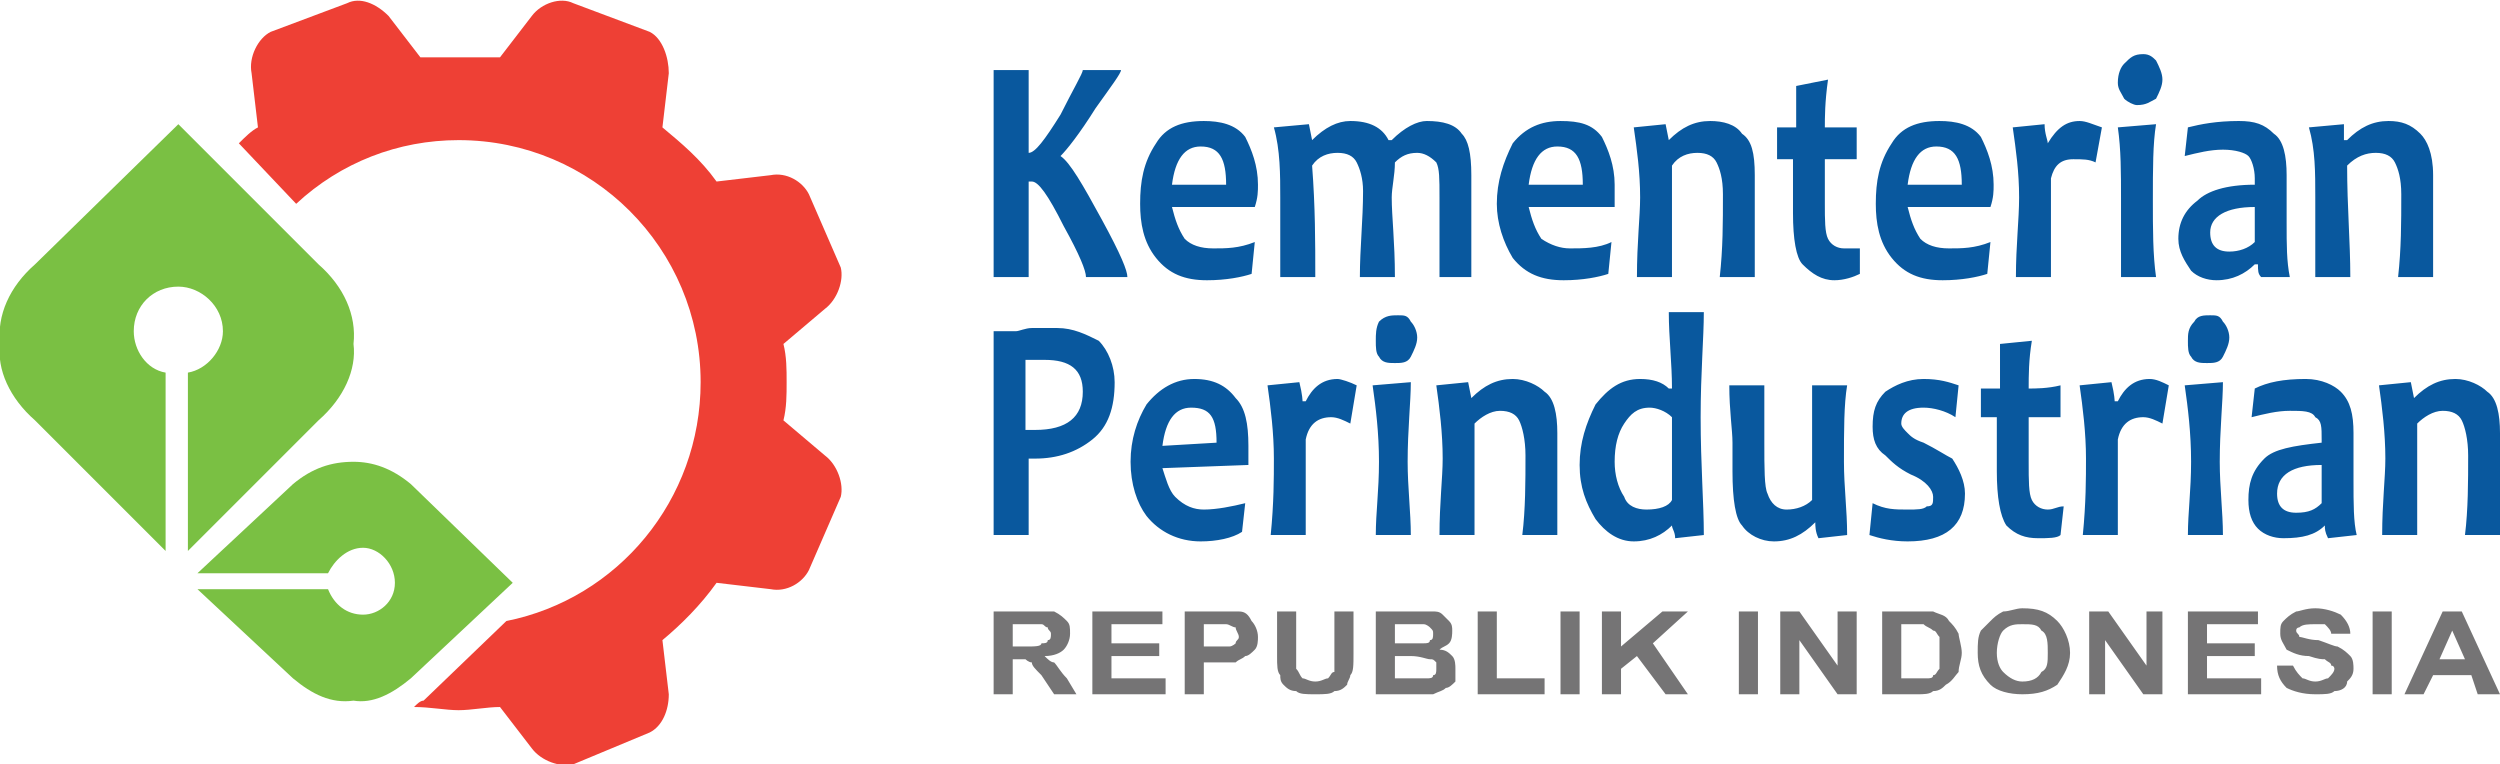
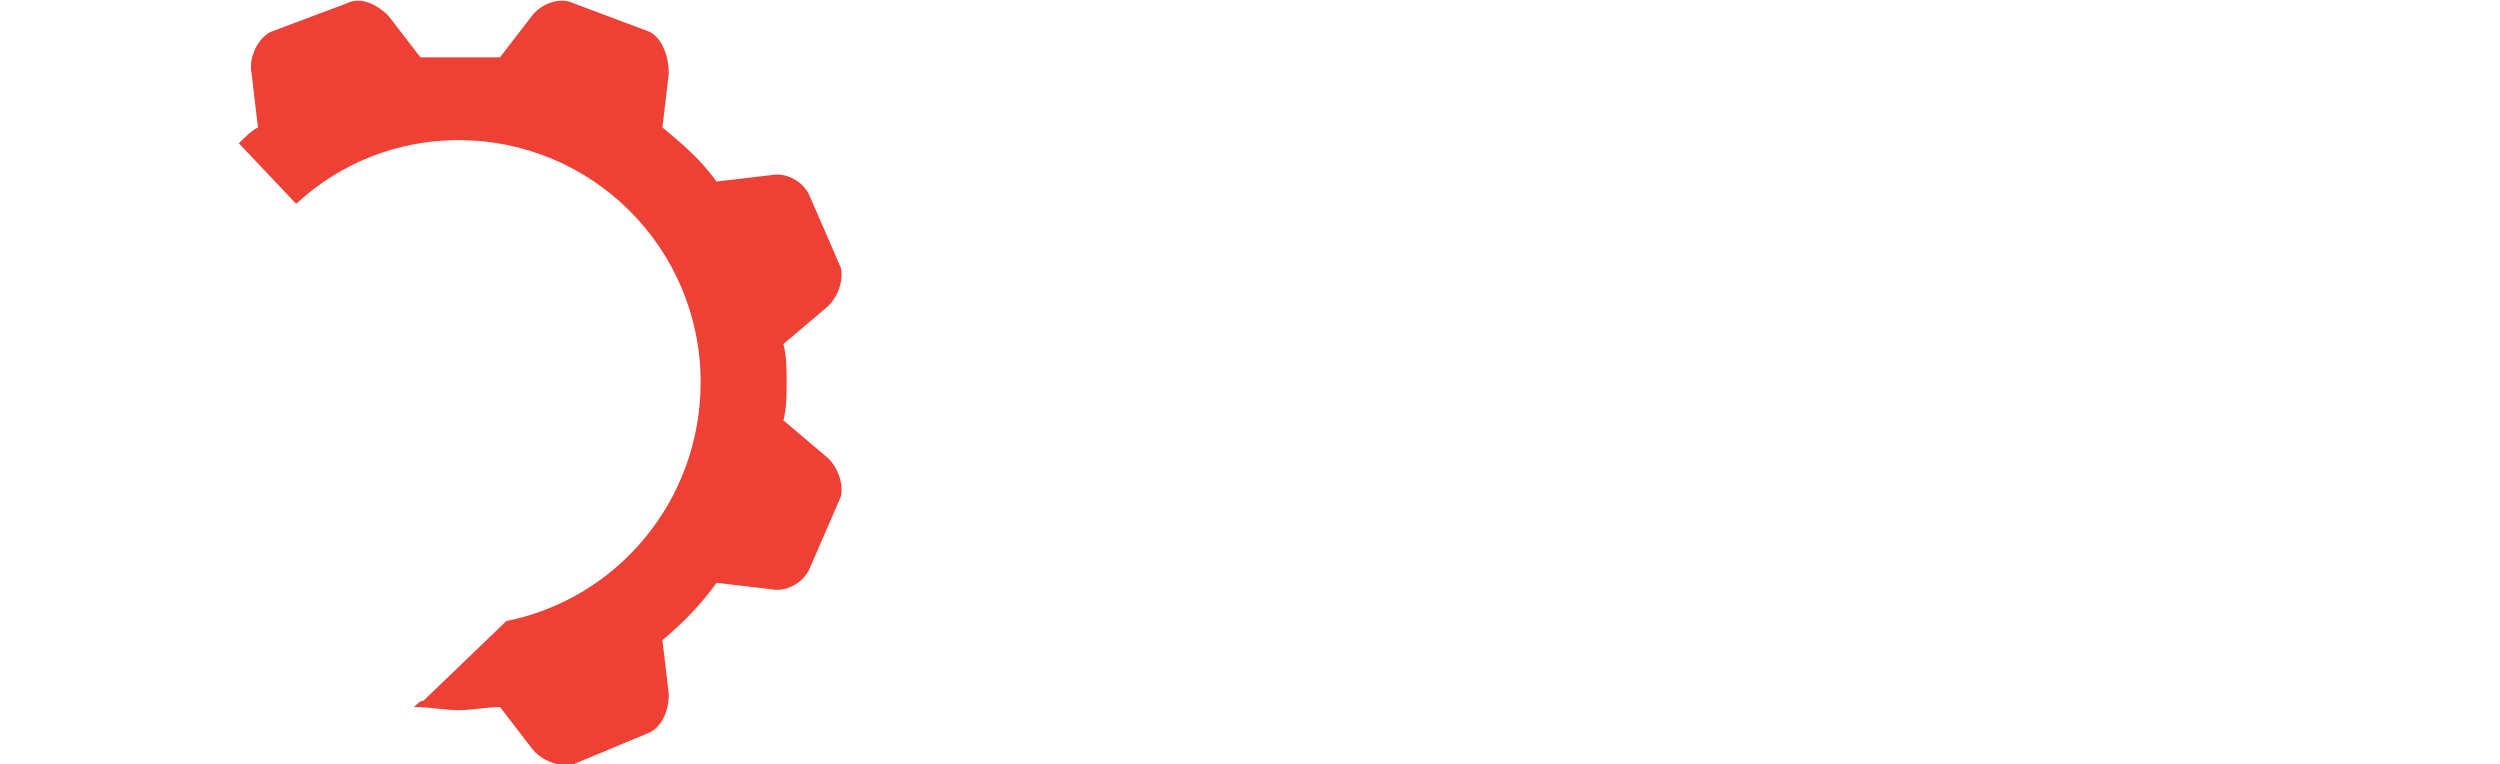
<svg xmlns="http://www.w3.org/2000/svg" xml:space="preserve" width="785px" height="240px" version="1.1" style="shape-rendering:geometricPrecision; text-rendering:geometricPrecision; image-rendering:optimizeQuality; fill-rule:evenodd; clip-rule:evenodd" viewBox="0 0 785 240">
  <defs>
    <style type="text/css">
   
    .fil2 {fill:#757475}
    .fil3 {fill:#09589E}
    .fil1 {fill:#7AC043}
    .fil0 {fill:#EE4035}
   
  </style>
  </defs>
  <g id="Layer_x0020_1">
    <g id="_2426086038016">
      <path class="fil0" d="M85 10l24 -9c4,-2 9,0 13,4l10 13c4,0 8,0 12,0 4,0 9,0 13,0l10 -13c3,-4 9,-6 13,-4l24 9c4,2 6,8 6,13l-2 17c6,5 12,10 17,17l17 -2c5,-1 10,2 12,6l10 23c1,4 -1,10 -5,13l-13 11c1,4 1,8 1,12 0,4 0,8 -1,12l13 11c4,3 6,9 5,13l-10 23c-2,4 -7,7 -12,6l-17 -2c-5,7 -11,13 -17,18l2 17c0,5 -2,10 -6,12l-24 10c-4,1 -10,-1 -13,-5l-10 -13c-4,0 -9,1 -13,1 -4,0 -9,-1 -14,-1 1,-1 2,-2 3,-2l26 -25c35,-7 61,-38 61,-75 0,-42 -34,-76 -76,-76 -19,0 -37,7 -51,20l-18 -19c2,-2 4,-4 6,-5l-2 -17c-1,-5 2,-11 6,-13z" />
-       <path class="fil1" d="M62 180l30 -28c6,-5 12,-7 19,-7 6,0 12,2 18,7l32 31 -32 30c-6,5 -12,8 -18,7 -7,1 -13,-2 -19,-7l-30 -28 41 0c2,5 6,8 11,8 5,0 10,-4 10,-10 0,-6 -5,-11 -10,-11 -5,0 -9,4 -11,8l-41 0zm-10 -7l-41 -41c-8,-7 -12,-16 -11,-24 -1,-9 3,-18 11,-25l45 -44 44 44c8,7 12,16 11,25 1,8 -3,17 -11,24l-41 41 0 -56c6,-1 11,-7 11,-13 0,-8 -7,-14 -14,-14 -8,0 -14,6 -14,14 0,6 4,12 10,13l0 56z" />
-       <path class="fil2" d="M312 218l0 -26 12 0c3,0 6,0 7,0 2,1 3,2 4,3 1,1 1,2 1,4 0,2 -1,4 -2,5 -1,1 -3,2 -6,2 1,1 2,2 3,2 1,1 2,3 4,5l3 5 -7 0 -4 -6c-2,-2 -3,-3 -3,-4 -1,0 -2,-1 -2,-1 -1,0 -2,0 -3,0l-1 0 0 11 -6 0zm6 -15l4 0c3,0 5,0 5,-1 1,0 2,0 2,-1 1,0 1,-1 1,-2 0,-1 -1,-1 -1,-2 -1,0 -1,-1 -2,-1 -1,0 -2,0 -5,0l-4 0 0 7zm25 15l0 -26 22 0 0 4 -16 0 0 6 15 0 0 4 -15 0 0 7 17 0 0 5 -23 0zm29 0l0 -26 10 0c3,0 6,0 7,0 2,0 3,1 4,3 1,1 2,3 2,5 0,1 0,3 -1,4 -1,1 -2,2 -3,2 -1,1 -2,1 -3,2 -1,0 -3,0 -6,0l-4 0 0 10 -6 0zm6 -22l0 7 3 0c3,0 4,0 5,0 1,0 2,-1 2,-1 0,-1 1,-1 1,-2 0,-1 -1,-2 -1,-3 -1,0 -2,-1 -3,-1 0,0 -2,0 -4,0l-3 0zm23 -4l6 0 0 14c0,2 0,4 0,4 1,1 1,2 2,3 1,0 2,1 4,1 2,0 3,-1 4,-1 1,-1 1,-2 2,-2 0,-1 0,-3 0,-5l0 -14 6 0 0 13c0,4 0,6 -1,7 0,1 -1,2 -1,3 -1,1 -2,2 -4,2 -1,1 -3,1 -6,1 -3,0 -5,0 -6,-1 -2,0 -3,-1 -4,-2 -1,-1 -1,-2 -1,-3 -1,-1 -1,-3 -1,-6l0 -14zm31 0l12 0c3,0 5,0 6,0 1,0 2,0 3,1 1,1 1,1 2,2 1,1 1,2 1,3 0,1 0,3 -1,4 -1,1 -2,1 -3,2 2,0 3,1 4,2 1,1 1,3 1,4 0,1 0,3 0,4 -1,1 -2,2 -3,2 -1,1 -2,1 -4,2 -1,0 -4,0 -7,0l-11 0 0 -26zm6 4l0 6 4 0c3,0 4,0 5,0 1,0 2,0 2,-1 1,0 1,-1 1,-2 0,-1 0,-1 -1,-2 0,0 -1,-1 -2,-1 0,0 -2,0 -5,0l-4 0zm0 10l0 7 6 0c2,0 4,0 4,0 1,0 2,0 2,-1 1,0 1,-1 1,-2 0,-1 0,-1 0,-2 -1,-1 -1,-1 -2,-1 -1,0 -3,-1 -6,-1l-5 0zm26 12l0 -26 6 0 0 21 15 0 0 5 -21 0zm26 0l0 -26 6 0 0 26 -6 0zm13 0l0 -26 6 0 0 11 13 -11 8 0 -11 10 11 16 -7 0 -9 -12 -5 4 0 8 -6 0zm43 0l0 -26 6 0 0 26 -6 0zm13 0l0 -26 6 0 12 17 0 -17 6 0 0 26 -6 0 -12 -17 0 17 -6 0zm32 -26l11 0c2,0 4,0 5,0 2,1 4,1 5,3 1,1 2,2 3,4 0,1 1,4 1,6 0,2 -1,4 -1,6 -1,1 -2,3 -4,4 -1,1 -2,2 -4,2 -1,1 -3,1 -5,1l-11 0 0 -26zm6 4l0 17 4 0c2,0 3,0 4,0 1,0 2,0 2,-1 1,0 1,-1 2,-2 0,-2 0,-3 0,-5 0,-2 0,-4 0,-5 -1,-1 -1,-2 -2,-2 -1,-1 -2,-1 -3,-2 -1,0 -2,0 -5,0l-2 0zm24 9c0,-3 0,-5 1,-7 1,-1 2,-2 3,-3 1,-1 2,-2 4,-3 2,0 4,-1 6,-1 5,0 8,1 11,4 2,2 4,6 4,10 0,4 -2,7 -4,10 -3,2 -6,3 -11,3 -4,0 -8,-1 -10,-3 -3,-3 -4,-6 -4,-10zm6 0c0,3 1,5 2,6 2,2 4,3 6,3 3,0 5,-1 6,-3 2,-1 2,-3 2,-6 0,-3 0,-6 -2,-7 -1,-2 -3,-2 -6,-2 -2,0 -4,0 -6,2 -1,1 -2,4 -2,7zm29 13l0 -26 6 0 12 17 0 -17 5 0 0 26 -6 0 -12 -17 0 17 -5 0zm31 0l0 -26 22 0 0 4 -16 0 0 6 15 0 0 4 -15 0 0 7 17 0 0 5 -23 0zm28 -9l5 0c1,2 2,3 3,4 1,0 2,1 4,1 2,0 3,-1 4,-1 1,-1 2,-2 2,-3 0,0 0,-1 -1,-1 0,-1 -1,-1 -2,-2 -1,0 -2,0 -5,-1 -3,0 -5,-1 -7,-2 -1,-2 -2,-3 -2,-5 0,-2 0,-3 1,-4 1,-1 2,-2 4,-3 1,0 3,-1 6,-1 3,0 6,1 8,2 2,2 3,4 3,6l-6 0c0,-1 -1,-2 -2,-3 0,0 -2,0 -3,0 -2,0 -4,0 -5,1 0,0 -1,0 -1,1 0,1 1,1 1,2 1,0 3,1 6,1 3,1 5,2 6,2 2,1 3,2 4,3 1,1 1,3 1,4 0,2 -1,3 -2,4 0,2 -2,3 -4,3 -1,1 -3,1 -6,1 -4,0 -7,-1 -9,-2 -2,-2 -3,-4 -3,-7zm30 9l0 -26 6 0 0 26 -6 0zm40 0l-7 0 -2 -6 -12 0 -3 6 -6 0 12 -26 6 0 12 26zm-11 -11l-4 -9 -4 9 8 0z" />
-       <path class="fil3" d="M354 87l-13 0c0,-2 -2,-7 -7,-16 -5,-10 -8,-14 -10,-14l-1 0c0,7 0,17 0,30l-11 0c0,-10 0,-21 0,-34 0,-12 0,-22 0,-31l11 0c0,9 0,18 0,26l0 0c2,0 5,-4 10,-12 4,-8 7,-13 7,-14l12 0c0,1 -3,5 -8,12 -5,8 -9,13 -11,15l0 0c3,2 7,9 13,20 6,11 8,16 8,18zm-4 33c0,8 -2,14 -7,18 -5,4 -11,6 -18,6 -1,0 -2,0 -2,0 0,6 0,14 0,24l-11 0c0,-9 0,-21 0,-34 0,-12 0,-22 0,-30l7 0c1,0 3,-1 5,-1 3,0 6,0 8,0 5,0 9,2 13,4 3,3 5,8 5,13zm-10 3c0,-7 -4,-10 -12,-10 -2,0 -4,0 -6,0 0,7 0,14 0,22 1,0 2,0 3,0 10,0 15,-4 15,-12zm52 17c0,1 0,3 0,6l-27 1c1,3 2,7 4,9 3,3 6,4 9,4 4,0 9,-1 13,-2l-1 9c-3,2 -8,3 -13,3 -7,0 -13,-3 -17,-8 -3,-4 -5,-10 -5,-17 0,-7 2,-13 5,-18 4,-5 9,-8 15,-8 6,0 10,2 13,6 3,3 4,8 4,15zm-10 -1c0,-8 -2,-11 -8,-11 -5,0 -8,4 -9,12l17 -1zm44 -18l-2 12c-2,-1 -4,-2 -6,-2 -4,0 -7,2 -8,7 0,13 0,23 0,30l-11 0c1,-10 1,-18 1,-24 0,-8 -1,-16 -2,-23l10 -1c1,4 1,6 1,6l1 0c2,-4 5,-7 10,-7 1,0 4,1 6,2zm17 47l-11 0c0,-7 1,-14 1,-23 0,-9 -1,-17 -2,-24l12 -1c0,6 -1,15 -1,25 0,8 1,16 1,23zm2 -62c0,2 -1,4 -2,6 -1,2 -3,2 -5,2 -2,0 -4,0 -5,-2 -1,-1 -1,-3 -1,-5 0,-2 0,-4 1,-6 2,-2 4,-2 6,-2 2,0 3,0 4,2 1,1 2,3 2,5zm44 62l-11 0c1,-8 1,-17 1,-25 0,-5 -1,-9 -2,-11 -1,-2 -3,-3 -6,-3 -3,0 -6,2 -8,4 0,13 0,25 0,35l-11 0c0,-10 1,-18 1,-24 0,-8 -1,-16 -2,-23l10 -1 1 5 0 0c4,-4 8,-6 13,-6 4,0 8,2 10,4 3,2 4,7 4,13 0,1 0,3 0,4 0,2 0,3 0,5 0,5 0,12 0,23zm46 0l-9 1c0,-2 -1,-3 -1,-4l0 0c-3,3 -7,5 -12,5 -5,0 -9,-3 -12,-7 -3,-5 -5,-10 -5,-17 0,-7 2,-13 5,-19 4,-5 8,-8 14,-8 4,0 7,1 9,3l1 0c0,-8 -1,-16 -1,-24l11 0c0,8 -1,19 -1,33 0,15 1,27 1,37zm-10 -11c0,-11 0,-19 0,-26 -2,-2 -5,-3 -7,-3 -4,0 -6,2 -8,5 -2,3 -3,7 -3,12 0,4 1,8 3,11 1,3 4,4 7,4 4,0 7,-1 8,-3zm55 11l-9 1c-1,-2 -1,-4 -1,-5l0 0c-4,4 -8,6 -13,6 -4,0 -8,-2 -10,-5 -2,-2 -3,-8 -3,-17 0,-1 0,-2 0,-4 0,-2 0,-4 0,-5 0,-4 -1,-10 -1,-18l11 0c0,6 0,12 0,18 0,8 0,14 1,16 1,3 3,5 6,5 3,0 6,-1 8,-3 0,-18 0,-29 0,-36l11 0c-1,6 -1,14 -1,24 0,8 1,15 1,23zm37 -13c0,10 -6,15 -18,15 -5,0 -9,-1 -12,-2l1 -10c4,2 7,2 11,2 3,0 5,0 6,-1 2,0 2,-1 2,-3 0,-2 -2,-5 -7,-7 -4,-2 -6,-4 -8,-6 -3,-2 -4,-5 -4,-9 0,-5 1,-8 4,-11 3,-2 7,-4 12,-4 5,0 8,1 11,2l-1 10c-3,-2 -7,-3 -10,-3 -5,0 -7,2 -7,5 0,1 1,2 2,3 1,1 2,2 5,3 4,2 7,4 9,5 2,3 4,7 4,11zm31 4l-1 9c-1,1 -4,1 -7,1 -4,0 -7,-1 -10,-4 -2,-3 -3,-9 -3,-17 0,-5 0,-11 0,-17 -1,0 -3,0 -5,0l0 -9c2,0 4,0 6,0 0,-2 0,-7 0,-14l10 -1c-1,6 -1,11 -1,15 2,0 6,0 10,-1l0 10c-4,0 -8,0 -10,0 0,4 0,9 0,14 0,6 0,10 1,12 1,2 3,3 5,3 2,0 3,-1 5,-1zm33 -38l-2 12c-2,-1 -4,-2 -6,-2 -4,0 -7,2 -8,7 0,13 0,23 0,30l-11 0c1,-10 1,-18 1,-24 0,-8 -1,-16 -2,-23l10 -1c1,4 1,6 1,6l1 0c2,-4 5,-7 10,-7 2,0 4,1 6,2zm17 47l-11 0c0,-7 1,-14 1,-23 0,-9 -1,-17 -2,-24l12 -1c0,6 -1,15 -1,25 0,8 1,16 1,23zm2 -62c0,2 -1,4 -2,6 -1,2 -3,2 -5,2 -2,0 -4,0 -5,-2 -1,-1 -1,-3 -1,-5 0,-2 0,-4 2,-6 1,-2 3,-2 5,-2 2,0 3,0 4,2 1,1 2,3 2,5zm40 62l-9 1c-1,-2 -1,-3 -1,-4l0 0c-3,3 -7,4 -13,4 -3,0 -6,-1 -8,-3 -2,-2 -3,-5 -3,-9 0,-5 1,-9 5,-13 3,-3 9,-4 18,-5 0,0 0,-1 0,-1 0,-4 0,-6 -2,-7 -1,-2 -4,-2 -8,-2 -4,0 -8,1 -12,2l1 -9c4,-2 9,-3 16,-3 5,0 9,2 11,4 3,3 4,7 4,13 0,2 0,4 0,8 0,4 0,6 0,7 0,7 0,13 1,17zm-11 -10c0,-5 0,-9 0,-12 -9,0 -14,3 -14,9 0,4 2,6 6,6 4,0 6,-1 8,-3zm56 10l-11 0c1,-8 1,-17 1,-25 0,-5 -1,-9 -2,-11 -1,-2 -3,-3 -6,-3 -3,0 -6,2 -8,4 0,13 0,25 0,35l-11 0c0,-10 1,-18 1,-24 0,-8 -1,-16 -2,-23l10 -1 1 5 0 0c4,-4 8,-6 13,-6 4,0 8,2 10,4 3,2 4,7 4,13 0,1 0,3 0,4 0,2 0,3 0,5 0,5 0,12 0,23zm-390 -110c0,2 0,4 -1,7l-26 0c1,4 2,7 4,10 2,2 5,3 9,3 4,0 8,0 13,-2l-1 10c-3,1 -8,2 -14,2 -7,0 -12,-2 -16,-7 -4,-5 -5,-11 -5,-17 0,-7 1,-13 5,-19 3,-5 8,-7 15,-7 5,0 10,1 13,5 2,4 4,9 4,15zm-10 0c0,-8 -2,-12 -8,-12 -5,0 -8,4 -9,12l17 0zm77 29l-10 0c0,-9 0,-17 0,-25 0,-6 0,-9 -1,-11 -2,-2 -4,-3 -6,-3 -3,0 -5,1 -7,3 0,4 -1,8 -1,11 0,6 1,14 1,25l-11 0c0,-9 1,-18 1,-27 0,-4 -1,-7 -2,-9 -1,-2 -3,-3 -6,-3 -3,0 -6,1 -8,4 1,13 1,24 1,35l-11 0c0,-11 0,-19 0,-25 0,-7 0,-15 -2,-22l11 -1 1 5 0 0c4,-4 8,-6 12,-6 6,0 10,2 12,6l1 0c4,-4 8,-6 11,-6 5,0 9,1 11,4 2,2 3,6 3,13 0,0 0,2 0,3 0,2 0,3 0,4 0,6 0,14 0,25zm45 -29c0,2 0,4 0,7l-27 0c1,4 2,7 4,10 3,2 6,3 9,3 4,0 9,0 13,-2l-1 10c-3,1 -8,2 -14,2 -7,0 -12,-2 -16,-7 -3,-5 -5,-11 -5,-17 0,-7 2,-13 5,-19 4,-5 9,-7 15,-7 6,0 10,1 13,5 2,4 4,9 4,15zm-10 0c0,-8 -2,-12 -8,-12 -5,0 -8,4 -9,12l17 0zm54 29l-11 0c1,-9 1,-17 1,-26 0,-5 -1,-8 -2,-10 -1,-2 -3,-3 -6,-3 -3,0 -6,1 -8,4 0,13 0,24 0,35l-11 0c0,-11 1,-19 1,-25 0,-8 -1,-15 -2,-22l10 -1 1 5 0 0c4,-4 8,-6 13,-6 4,0 8,1 10,4 3,2 4,6 4,13 0,1 0,2 0,4 0,1 0,3 0,5 0,4 0,12 0,23zm33 -9l0 8c-2,1 -5,2 -8,2 -4,0 -7,-2 -10,-5 -2,-2 -3,-8 -3,-16 0,-5 0,-11 0,-17 -1,0 -3,0 -5,0l0 -10c2,0 4,0 6,0 0,-1 0,-6 0,-13l10 -2c-1,7 -1,12 -1,15 2,0 6,0 10,0l0 10c-4,0 -8,0 -10,0 0,4 0,9 0,14 0,5 0,9 1,11 1,2 3,3 5,3 2,0 3,0 5,0zm42 -20c0,2 0,4 -1,7l-26 0c1,4 2,7 4,10 2,2 5,3 9,3 4,0 8,0 13,-2l-1 10c-3,1 -8,2 -14,2 -7,0 -12,-2 -16,-7 -4,-5 -5,-11 -5,-17 0,-7 1,-13 5,-19 3,-5 8,-7 15,-7 5,0 10,1 13,5 2,4 4,9 4,15zm-10 0c0,-8 -2,-12 -8,-12 -5,0 -8,4 -9,12l17 0zm44 -18l-2 11c-2,-1 -4,-1 -7,-1 -4,0 -6,2 -7,6 0,14 0,24 0,31l-11 0c0,-10 1,-18 1,-25 0,-8 -1,-15 -2,-22l10 -1c0,3 1,5 1,6l0 0c3,-5 6,-7 10,-7 2,0 4,1 7,2zm17 47l-11 0c0,-7 0,-15 0,-24 0,-9 0,-16 -1,-23l12 -1c-1,6 -1,14 -1,24 0,9 0,17 1,24zm2 -62c0,2 -1,4 -2,6 -2,1 -3,2 -6,2 -1,0 -3,-1 -4,-2 -1,-2 -2,-3 -2,-5 0,-3 1,-5 2,-6 2,-2 3,-3 6,-3 2,0 3,1 4,2 1,2 2,4 2,6zm40 62l-9 0c-1,-1 -1,-2 -1,-4l-1 0c-3,3 -7,5 -12,5 -3,0 -6,-1 -8,-3 -2,-3 -4,-6 -4,-10 0,-5 2,-9 6,-12 3,-3 9,-5 18,-5 0,-1 0,-1 0,-2 0,-3 -1,-6 -2,-7 -1,-1 -4,-2 -8,-2 -4,0 -8,1 -12,2l1 -9c4,-1 9,-2 16,-2 5,0 8,1 11,4 3,2 4,7 4,13 0,1 0,4 0,8 0,3 0,6 0,7 0,7 0,12 1,17zm-11 -11c0,-4 0,-8 0,-11 -9,0 -14,3 -14,8 0,4 2,6 6,6 3,0 6,-1 8,-3zm56 11l-11 0c1,-9 1,-17 1,-26 0,-5 -1,-8 -2,-10 -1,-2 -3,-3 -6,-3 -3,0 -6,1 -9,4 0,13 1,24 1,35l-11 0c0,-11 0,-19 0,-25 0,-8 0,-15 -2,-22l11 -1 0 5 1 0c4,-4 8,-6 13,-6 4,0 7,1 10,4 2,2 4,6 4,13 0,1 0,2 0,4 0,1 0,3 0,5 0,4 0,12 0,23z" />
    </g>
  </g>
</svg>